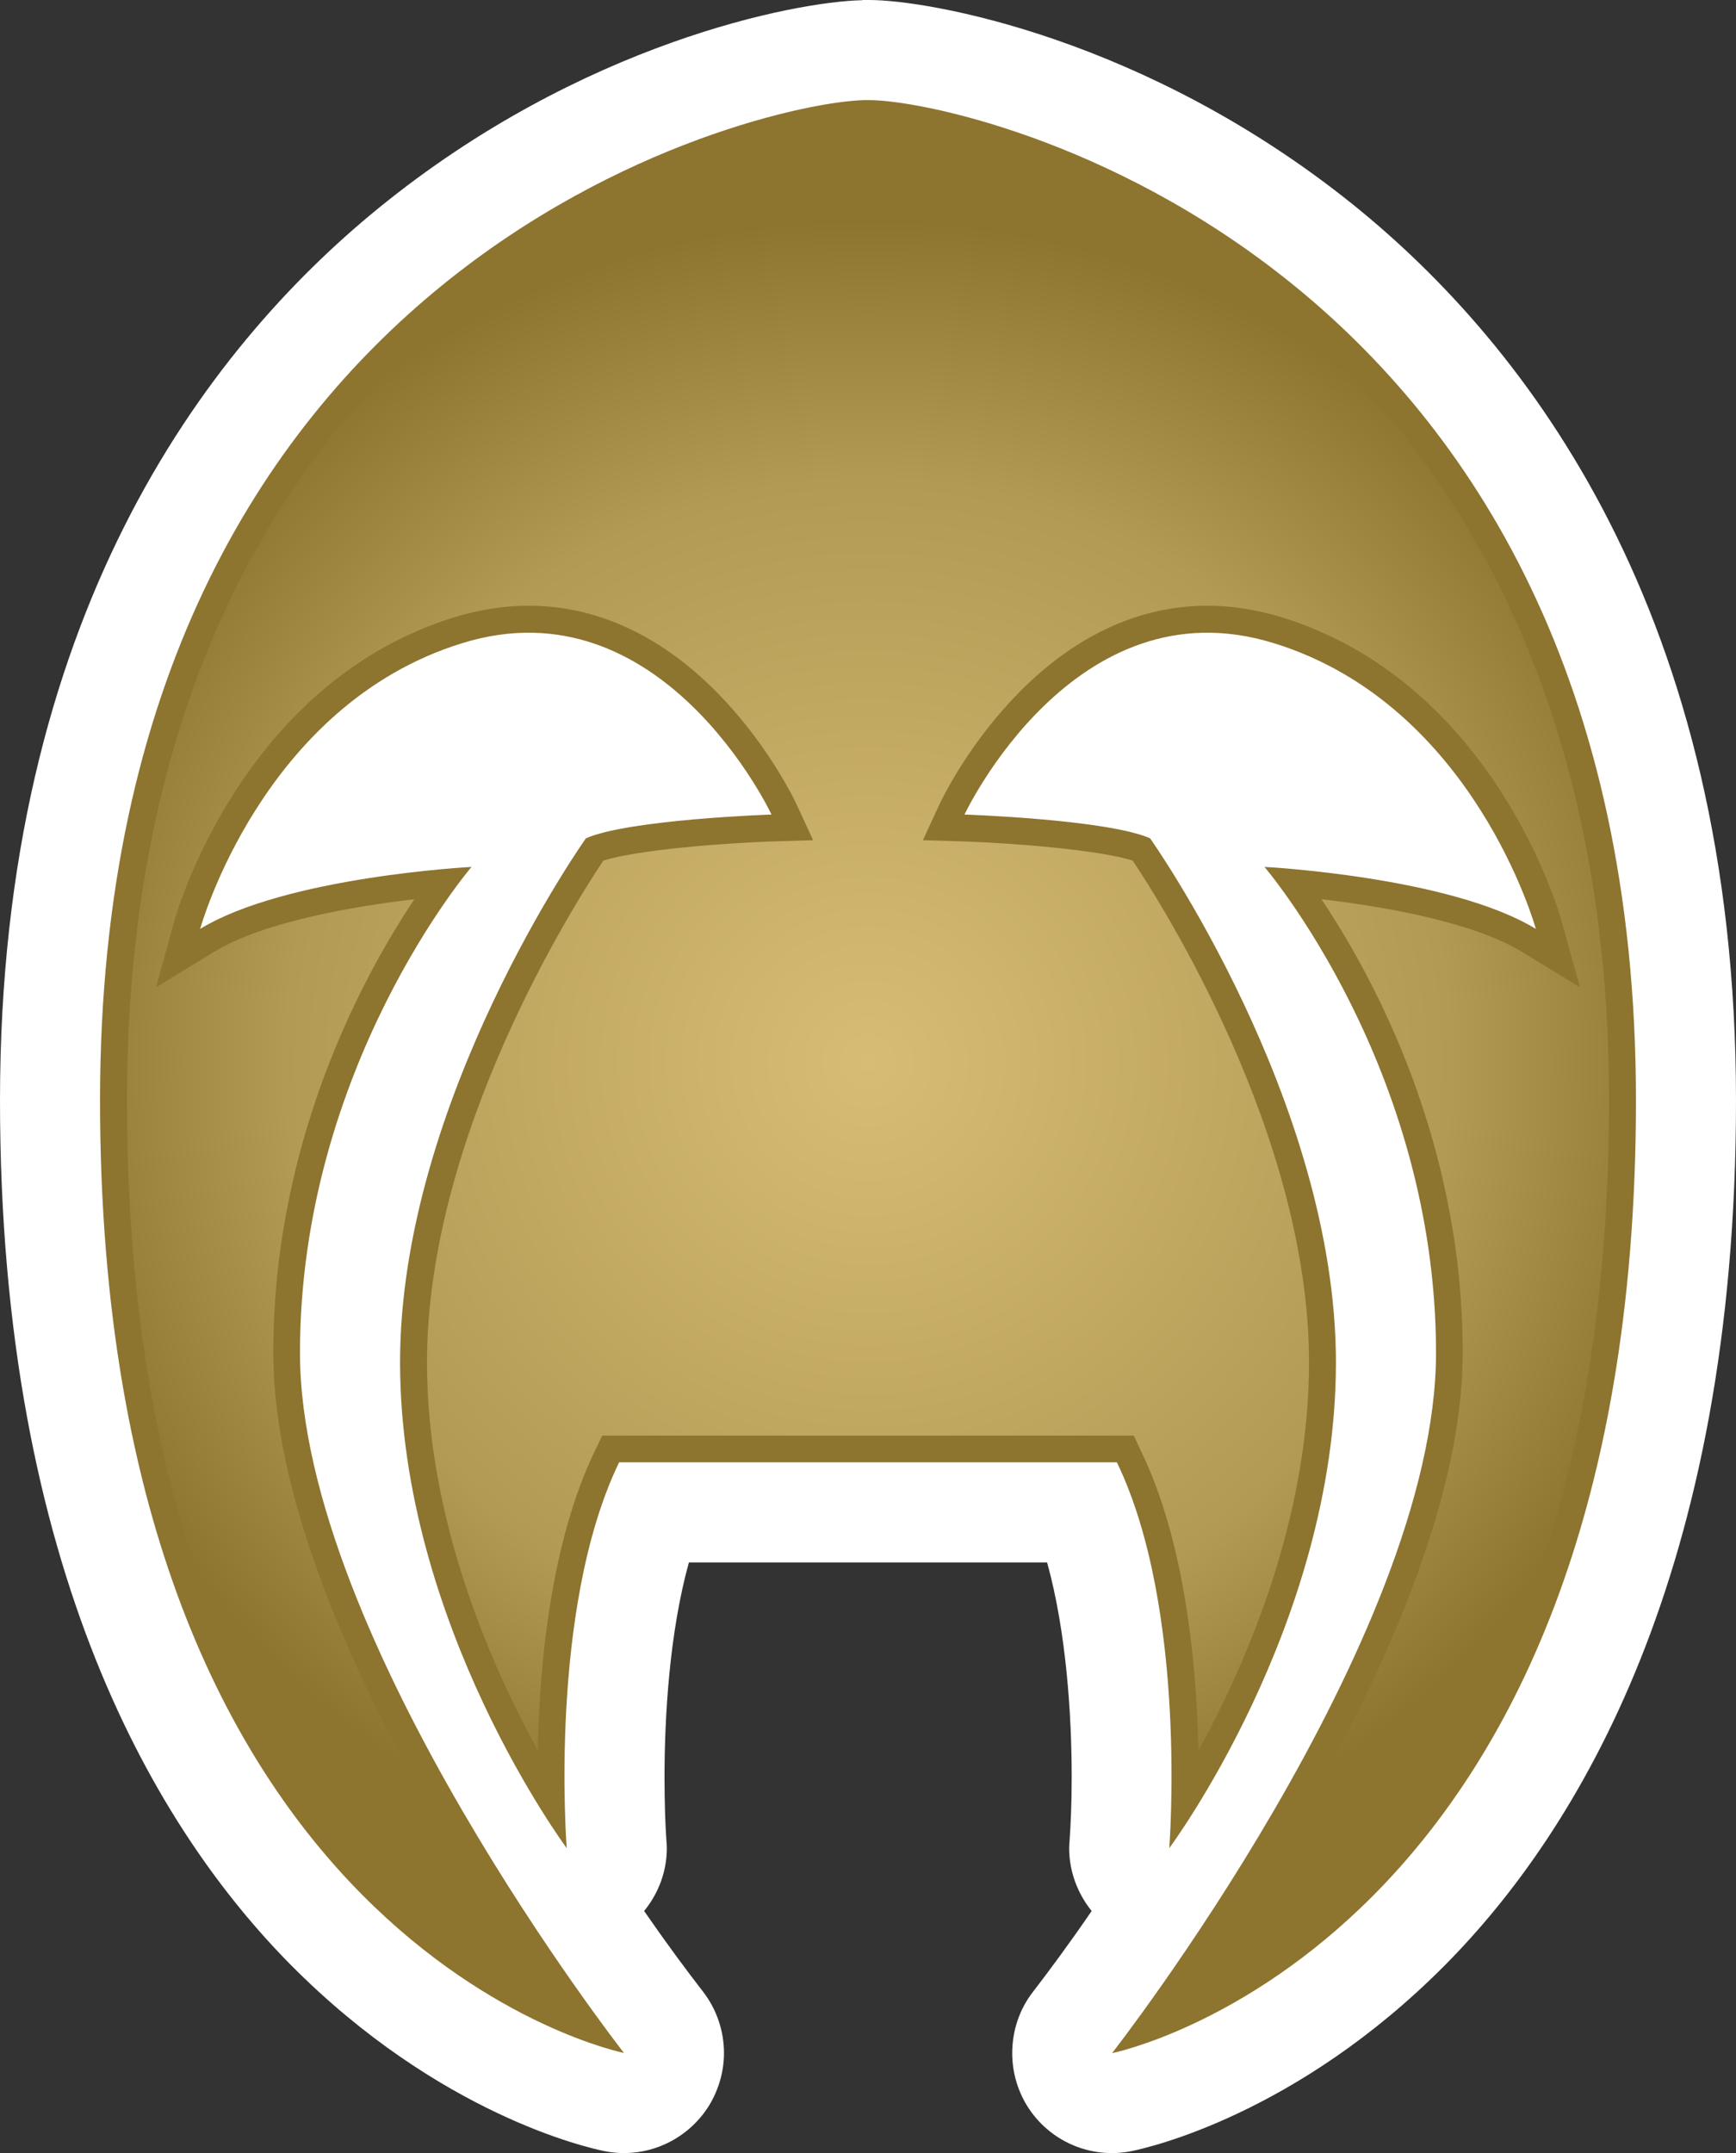
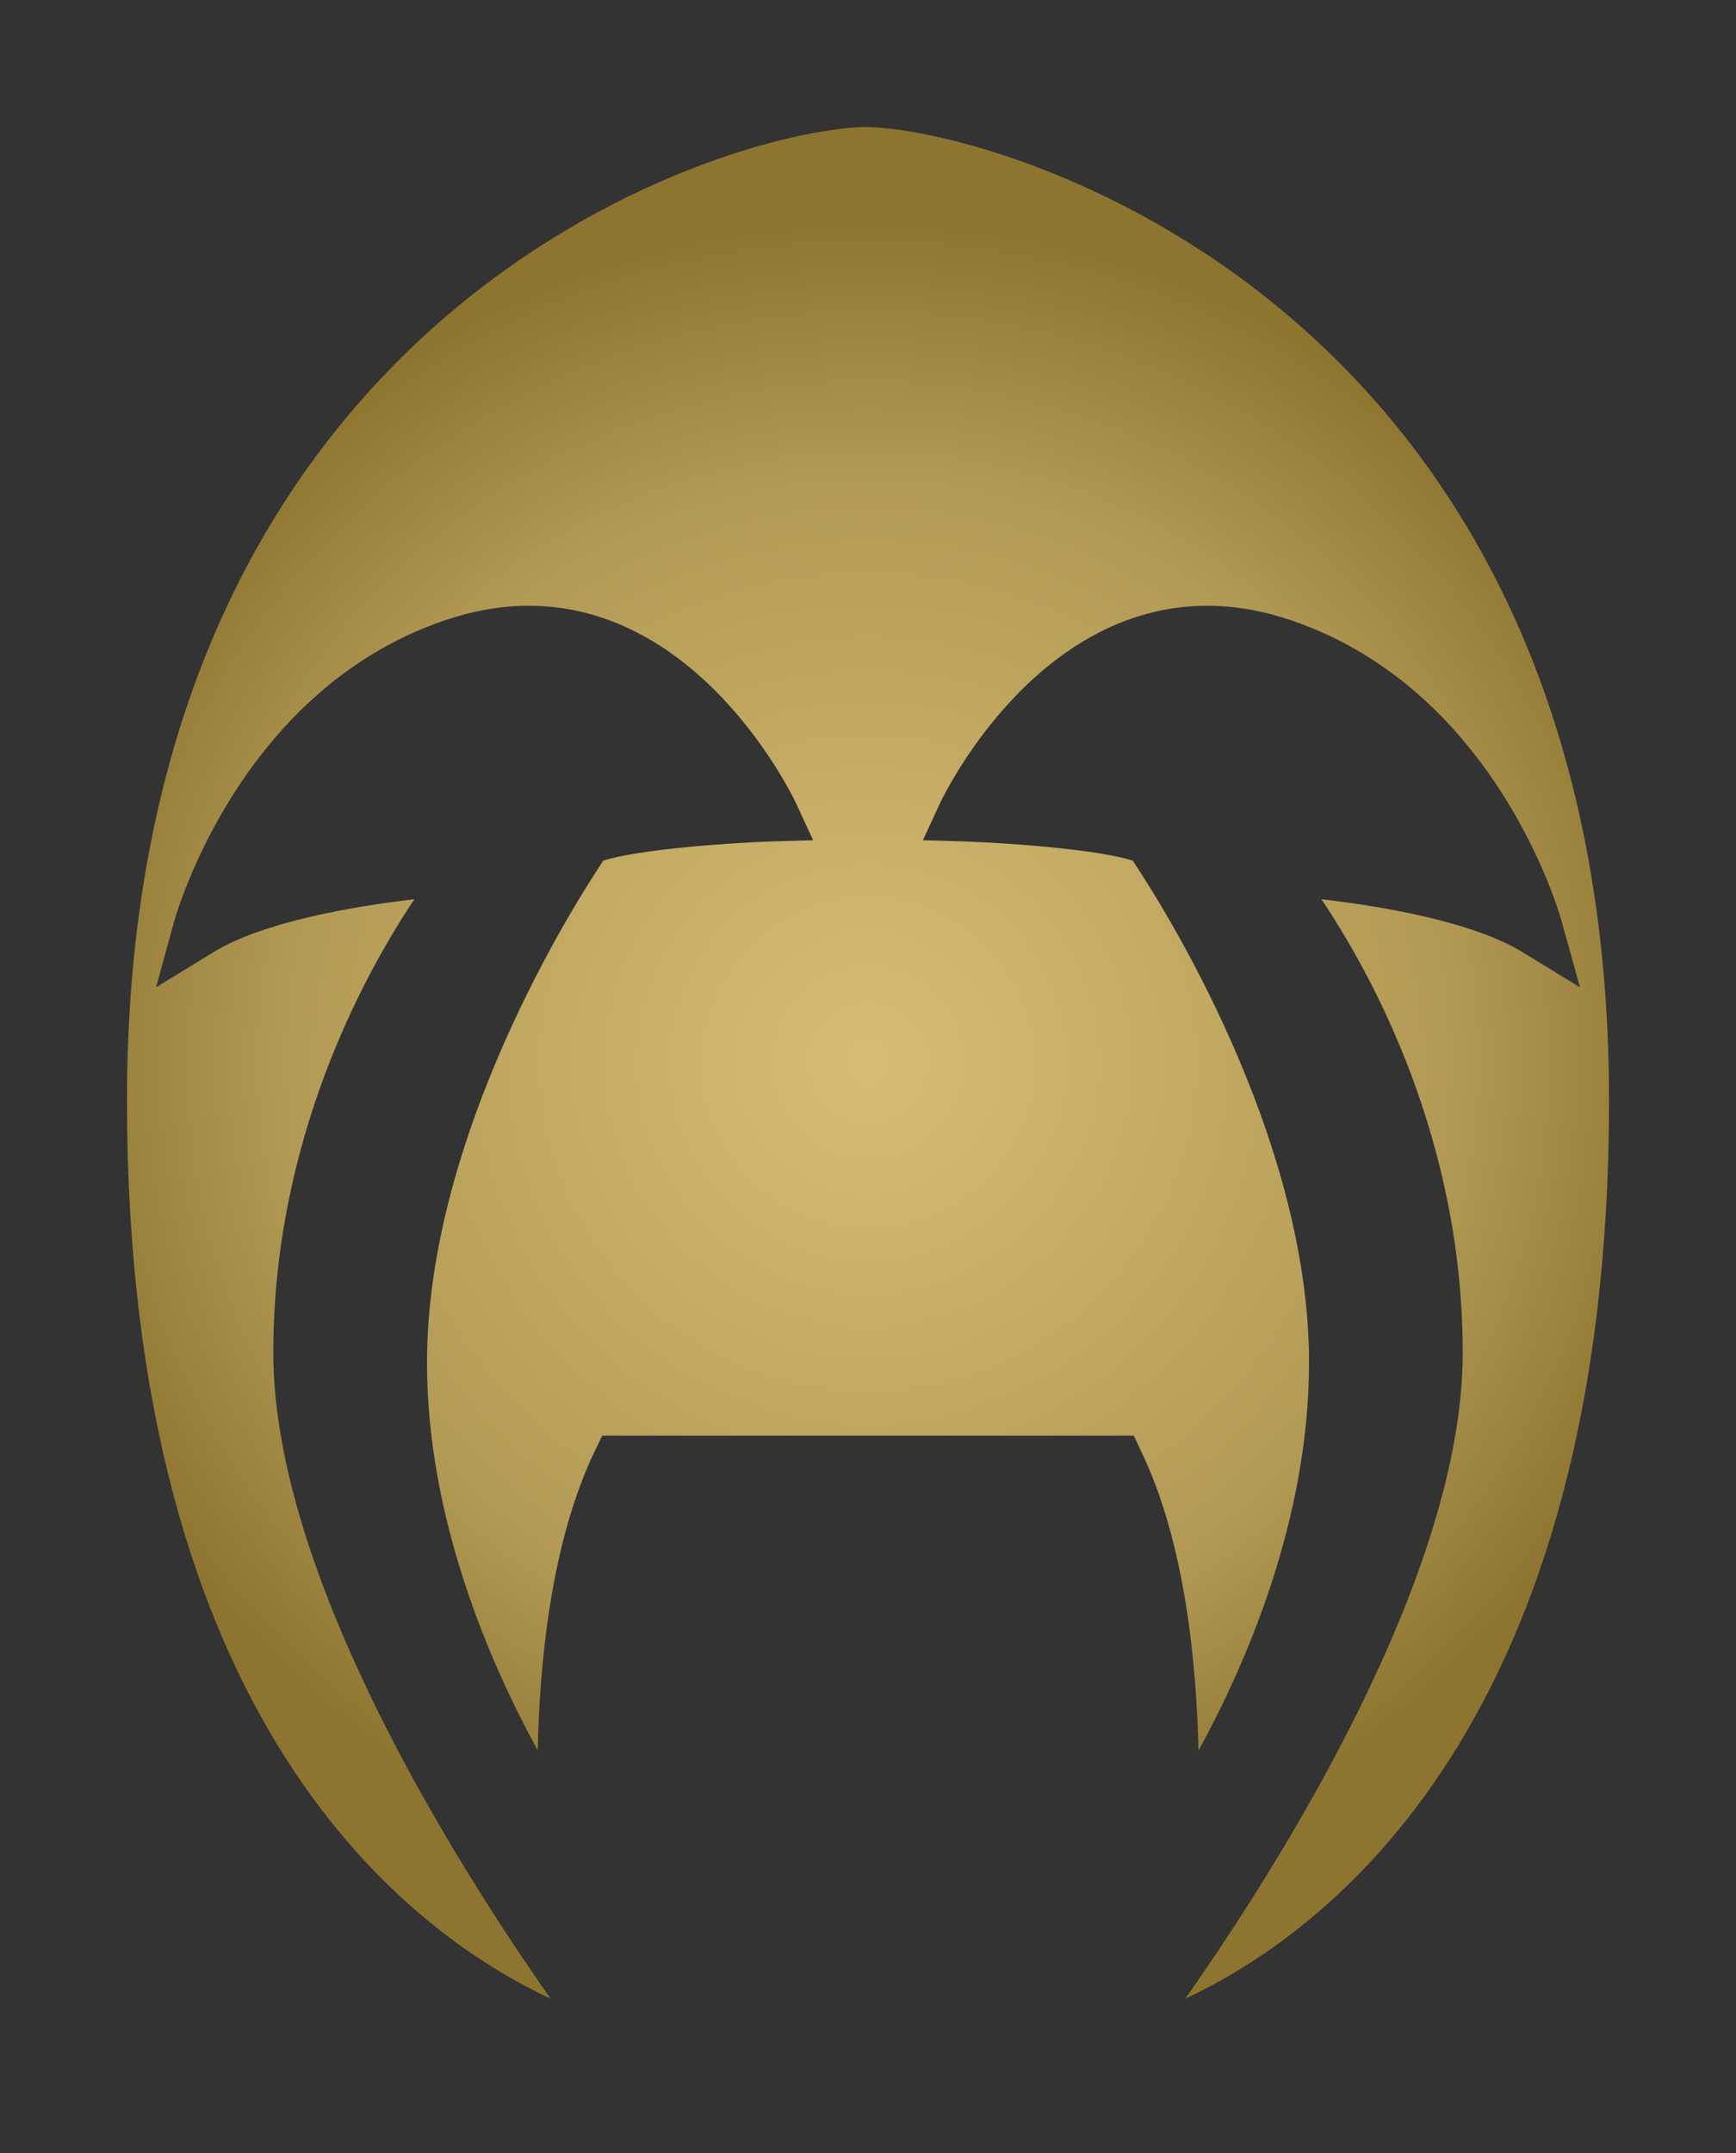
<svg xmlns="http://www.w3.org/2000/svg" xmlns:ns1="http://www.inkscape.org/namespaces/inkscape" version="1.1" width="600" height="744.028" id="svg4231">
  <rect width="100%" height="100%" fill="#333333" stroke="none" />
  <defs id="defs4233">
    <radialGradient cx="0" cy="0" r="1" fx="0" fy="0" id="radialGradient294" gradientUnits="userSpaceOnUse" gradientTransform="matrix(15.684,0,0,-15.684,748,483.977)" spreadMethod="pad">
      <stop id="stop296" style="stop-color:#d7bd74;stop-opacity:1" offset="0" />
      <stop id="stop298" style="stop-color:#b39a54;stop-opacity:1" offset="0.691" />
      <stop id="stop300" style="stop-color:#8d742f;stop-opacity:1" offset="1" />
    </radialGradient>
  </defs>
-   <path d="M 297.823,0.074 C 275.15,0.595 201.122,14.601 130.646,72.075 71.052,120.695 0,213.547 0,380.221 0,543.324 54.703,632.772 100.552,679.048 c 51.224,51.652 102.598,63.147 108.345,64.3 14.155,2.846 28.551,-3.478 36.177,-15.754 3.404,-5.599 5.152,-11.923 5.152,-18.172 0,-7.477 -2.474,-15.047 -7.328,-21.297 -5.375,-6.901 -12.425,-16.405 -20.274,-27.751 4.929,-6.026 7.849,-13.652 7.849,-21.725 0,-0.873 -0.074,-1.804 -0.149,-2.678 -0.372,-5.171 -0.65,-12.797 -0.65,-21.874 0,-21.074 1.73,-50.053 8.426,-74.177 l 56.525,0 10.676,0 56.6,0 c 6.696,24.124 8.5,53.103 8.5,74.177 0,9.077 -0.354,16.777 -0.725,21.874 -0.074,0.875 -0.149,1.804 -0.149,2.678 0,8.072 2.92,15.698 7.775,21.725 -7.775,11.346 -14.824,20.851 -20.2,27.826 -4.855,6.175 -7.254,13.745 -7.254,21.297 0,6.25 1.674,12.499 5.078,18.098 7.626,12.35 22.022,18.6 36.177,15.754 5.673,-1.153 57.121,-12.648 108.345,-64.3 C 545.353,632.772 600,543.324 600,380.295 600,212.3 527.925,119.245 467.549,70.624 395.828,13.02 321,0 300.429,0 l -1.73,0 c -0.298,0 -0.595,0 -0.875,0.074" ns1:connector-curvature="0" id="path288" style="fill:#ffffff;fill-opacity:1;fill-rule:nonzero;stroke:none" />
-   <path d="m 294.624,505.325 -80.65,0 c -24.626,51.02 -18.098,133.325 -18.098,133.325 0,0 -57.604,-77.376 -57.604,-167.902 0,-90.526 64.226,-181.052 64.226,-181.052 14.824,-6.547 64.151,-8.221 64.151,-8.221 0,0 -37.851,-80.65 -106.95,-59.204 -69.173,21.353 -90.526,98.729 -90.526,98.729 29.648,-18.098 93.8,-21.427 93.8,-21.427 0,0 -59.297,69.173 -59.297,167.902 0,98.747 111.972,241.949 111.972,241.949 0,0 -181.071,-36.177 -181.071,-329.201 0,-290.42 226.399,-344.676 264.045,-345.625 l 1.804,0 c 34.596,0 264.994,52.675 264.994,345.699 0,292.95 -181.071,329.201 -181.071,329.201 0,0 111.972,-143.201 111.972,-242.023 0,-98.729 -59.297,-167.902 -59.297,-167.902 0,0 64.151,3.329 93.8,21.427 0,0 -21.353,-77.376 -90.526,-98.729 -69.099,-21.446 -106.95,59.204 -106.95,59.204 0,0 49.327,1.674 64.151,8.221 0,0 64.226,90.601 64.226,181.127 0,90.526 -57.604,167.828 -57.604,167.828 0,0 6.529,-82.305 -18.098,-133.325 l -80.65,0 -10.751,0 z" ns1:connector-curvature="0" id="path290" style="fill:#8d742f;fill-opacity:1;fill-rule:nonzero;stroke:none" />
  <g transform="matrix(18.6,0,0,-18.6,-13612.794,9369.244)" id="g292">
    <path d="m 734.23,483.277 c 0,-11.566 5.243,-15.461 7.872,-16.687 l 0,0 c -1.727,2.461 -5.153,7.859 -5.153,12 l 0,0 c 0,3.922 1.653,6.976 2.621,8.426 l 0,0 c -1.105,-0.129 -2.789,-0.411 -3.722,-0.977 l 0,0 -1.078,-0.66 0.335,1.219 c 0.051,0.179 1.27,4.437 5.204,5.656 l 0,0 c 0.464,0.141 0.929,0.215 1.382,0.215 l 0,0 c 3.211,0 4.899,-3.52 4.969,-3.664 l 0,0 0.32,-0.692 -0.757,-0.023 c -0.922,-0.031 -2.512,-0.156 -3.141,-0.356 l 0,0 c -0.52,-0.777 -3.277,-5.093 -3.277,-9.324 l 0,0 c 0,-2.918 1.179,-5.605 2.058,-7.207 l 0,0 c 0.032,1.582 0.239,3.863 1.063,5.567 l 0,0 0.136,0.281 0.317,0 4.336,0 0.57,0 4.336,0 0.317,0 0.132,-0.281 c 0.828,-1.704 1.035,-3.985 1.071,-5.571 l 0,0 c 0.879,1.602 2.054,4.293 2.054,7.211 l 0,0 c 0,4.231 -2.757,8.547 -3.277,9.324 l 0,0 c -0.629,0.2 -2.219,0.325 -3.141,0.356 l 0,0 -0.757,0.023 0.32,0.692 c 0.07,0.144 1.758,3.664 4.969,3.664 l 0,0 c 0.453,0 0.918,-0.074 1.382,-0.215 l 0,0 c 3.934,-1.219 5.153,-5.477 5.2,-5.656 l 0,0 0.339,-1.219 -1.078,0.66 c -0.933,0.566 -2.617,0.848 -3.726,0.977 l 0,0 c 0.972,-1.45 2.625,-4.504 2.625,-8.426 l 0,0 c 0,-4.141 -3.426,-9.539 -5.156,-12 l 0,0 c 2.632,1.226 7.875,5.121 7.875,16.687 l 0,0 c 0,14.942 -11.489,18.086 -13.832,18.086 l 0,0 c -2.719,-0.066 -13.708,-3.504 -13.708,-18.086" ns1:connector-curvature="0" id="path302" style="fill:url(#radialGradient294);fill-opacity:1;fill-rule:nonzero;stroke:none" />
  </g>
</svg>